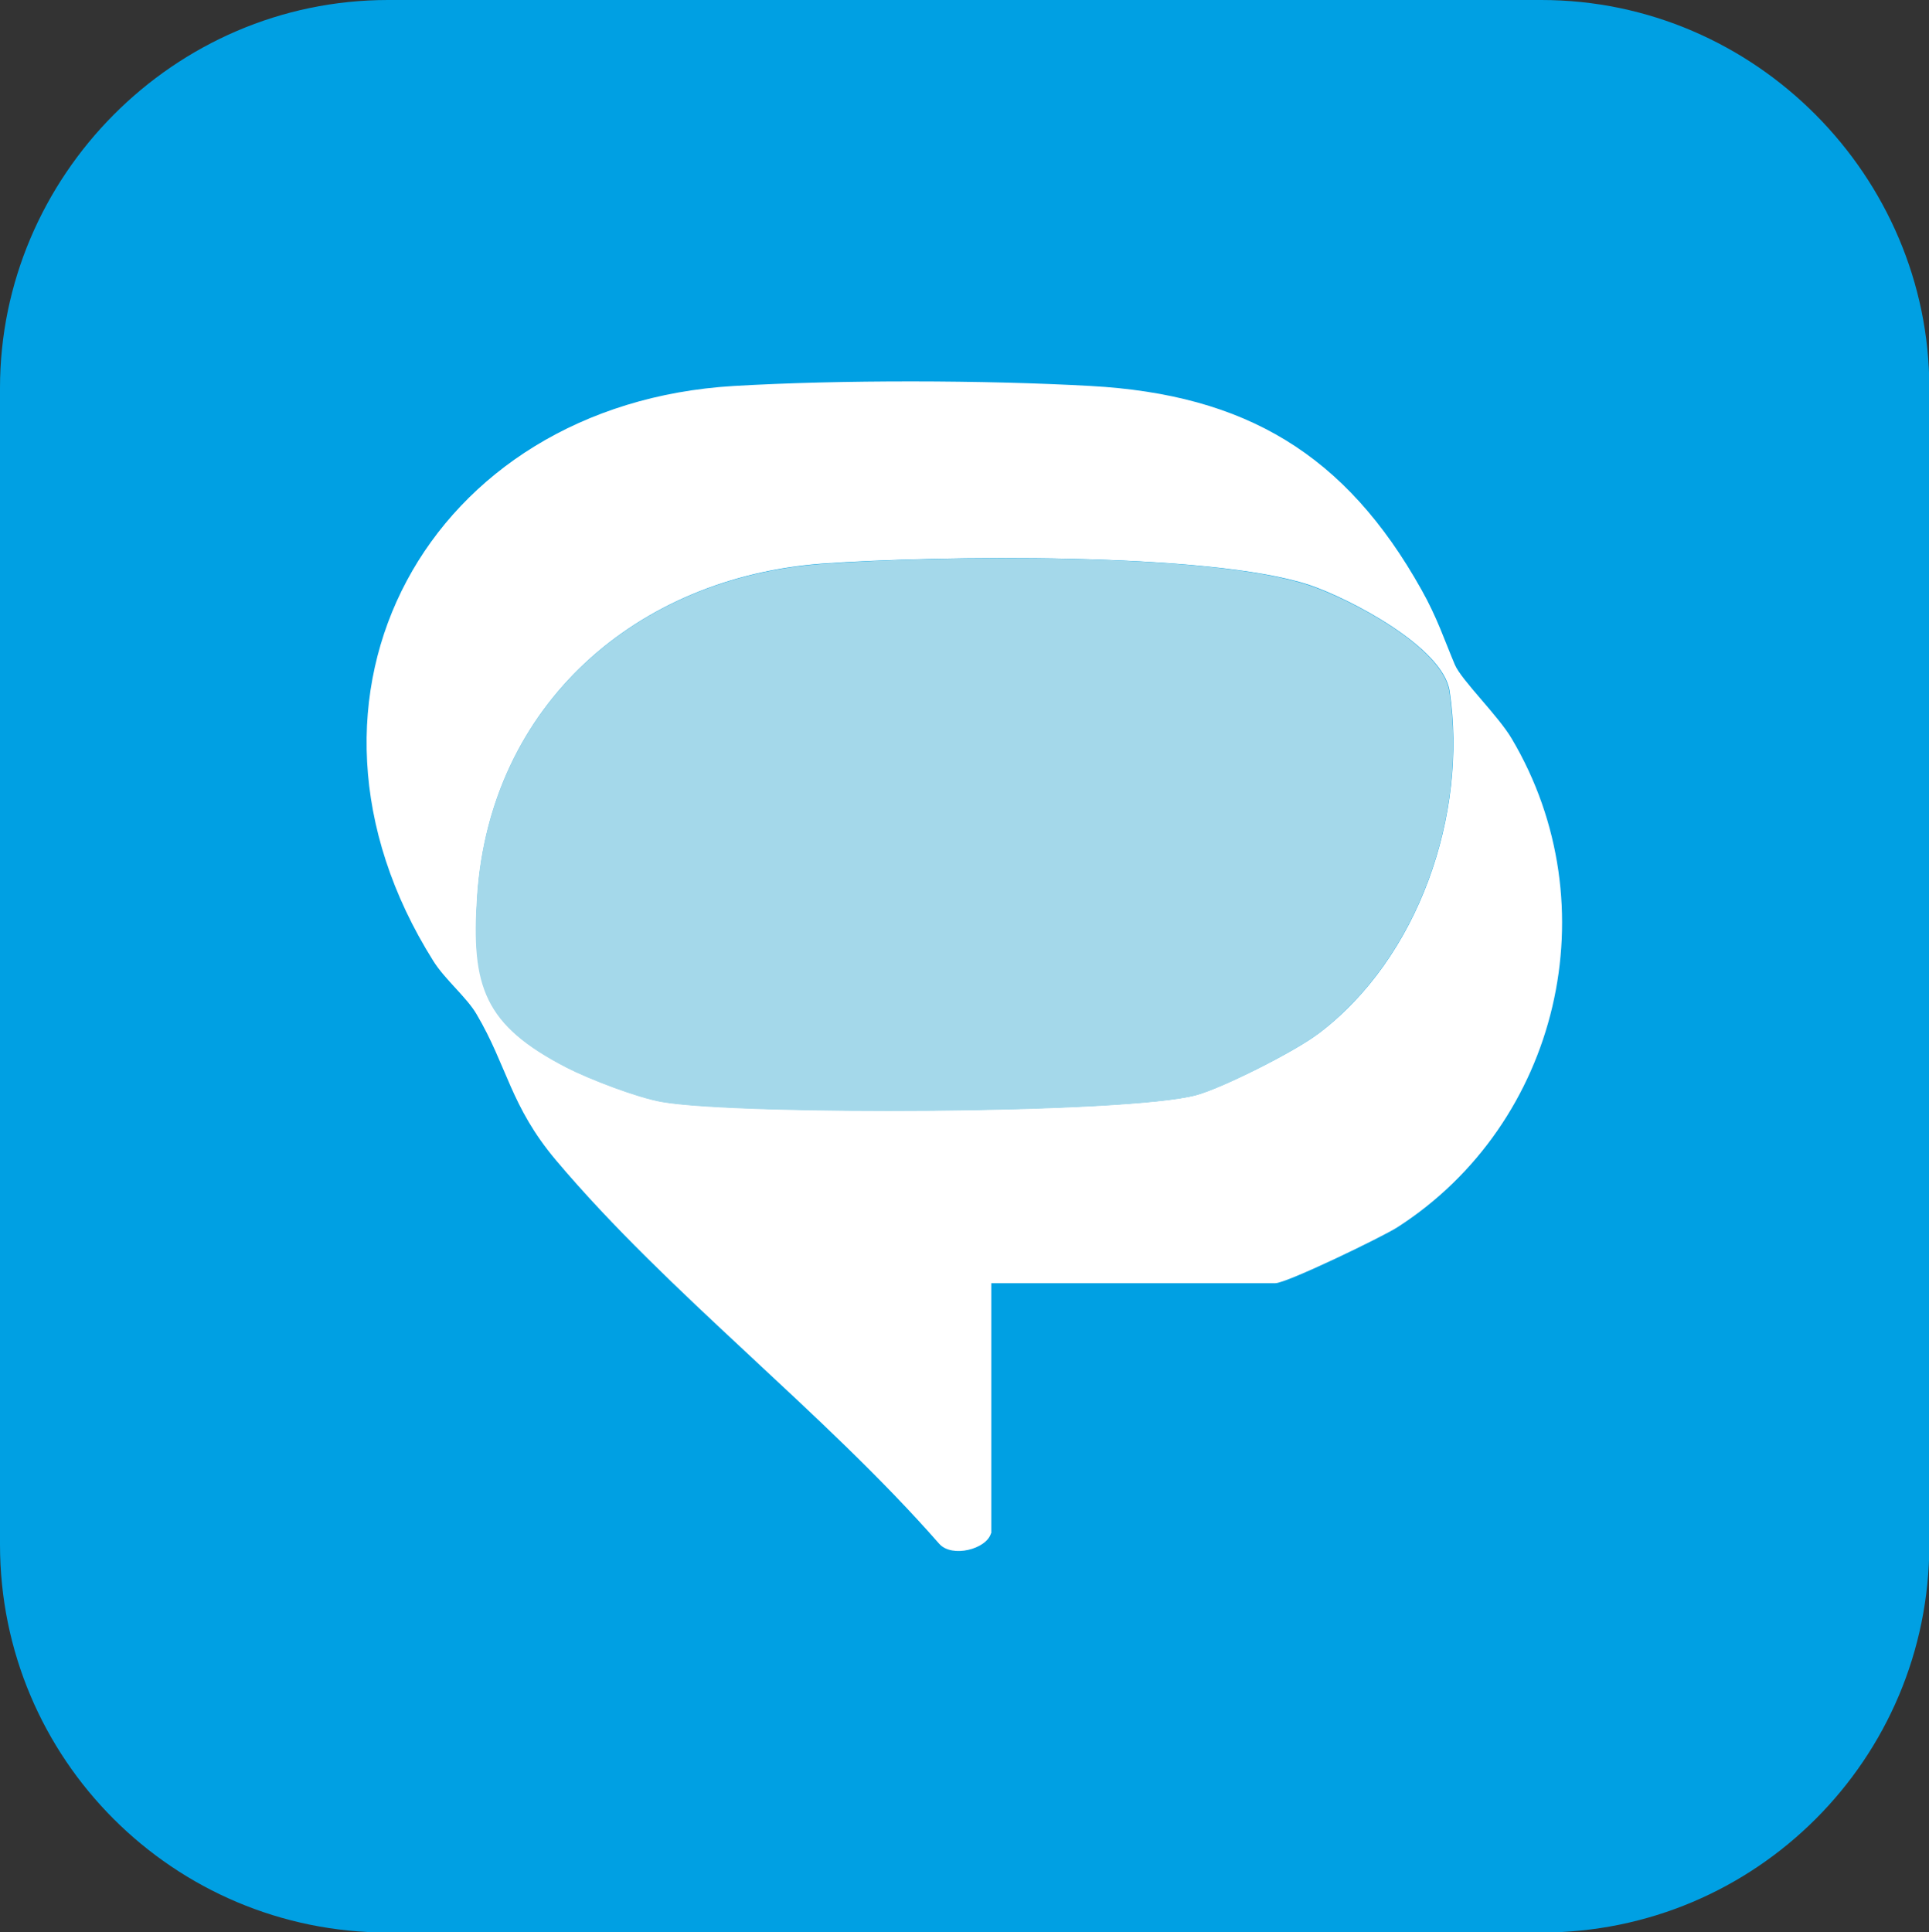
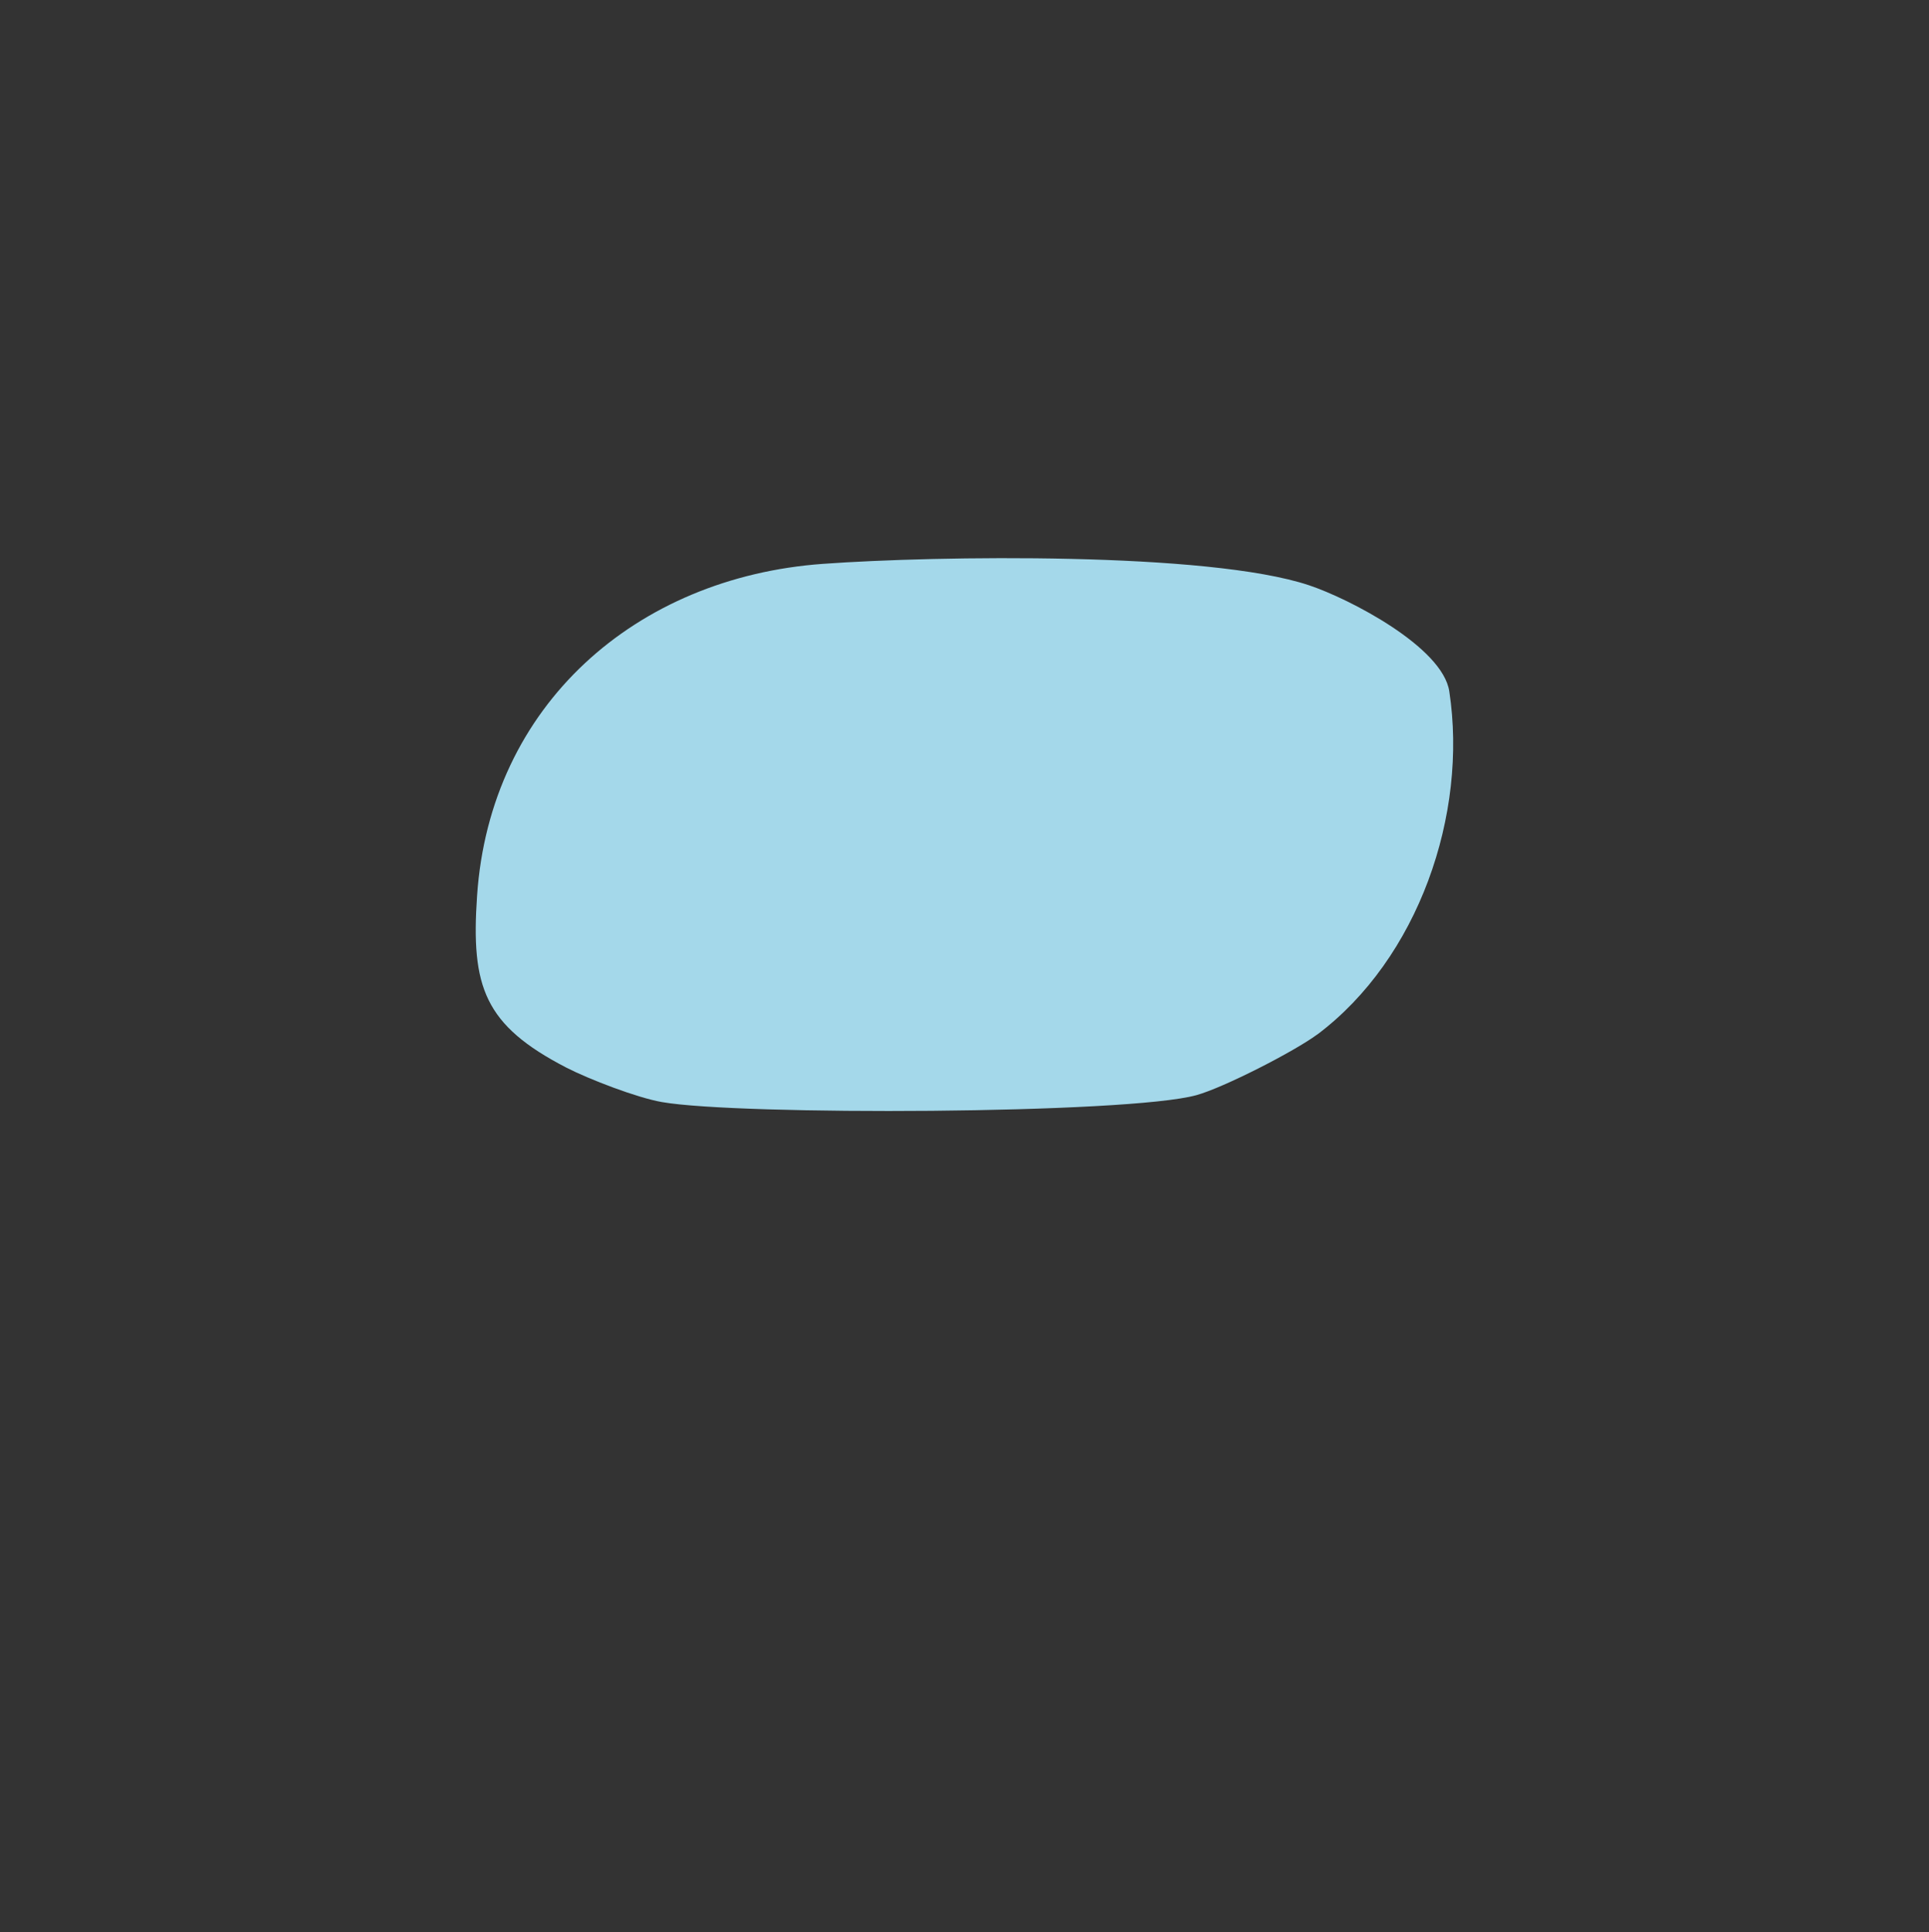
<svg xmlns="http://www.w3.org/2000/svg" id="Livello_2" data-name="Livello 2" viewBox="0 0 58.67 58.77">
  <rect x="0" y="0" width="58.67" height="58.77" fill="#333333" stroke="none" />
  <defs>
    <style>      .cls-1 {        fill: #00a0e3;        fill-rule: evenodd;      }      .cls-2 {        fill: #a4d8ea;      }      .cls-3 {        fill: #fff;      }    </style>
  </defs>
  <g id="Livello_1-2" data-name="Livello 1">
    <g>
-       <path class="cls-1" d="M11.8,0h35.08c6.52,0,11.8,5.38,11.8,11.8v35.18c0,6.52-5.28,11.8-11.8,11.8H11.8c-6.52,0-11.8-5.28-11.8-11.8V11.8C0,5.38,5.28,0,11.8,0h0Z" />
      <g>
-         <path class="cls-3" d="M30.14,46.64c-.14.48-1.18.75-1.57.32-3.53-4.03-8.24-7.61-11.66-11.67-1.39-1.65-1.48-2.86-2.42-4.45-.3-.51-.96-1.05-1.31-1.61-5.07-8.07-.13-16.94,9.14-17.49,3.22-.19,7.63-.18,10.85,0,4.72.26,7.76,2.08,10.06,6.19.48.85.71,1.56,1.02,2.29.2.47,1.32,1.55,1.73,2.25,3.01,5.08,1.44,11.7-3.48,14.86-.47.3-3.37,1.7-3.71,1.7h-8.64v7.6ZM40.07,31.46c3.08-2.3,4.58-6.7,4.02-10.44-.2-1.34-3.05-2.82-4.27-3.23-3.06-1.01-11.34-.89-14.78-.65-5.69.41-10.13,4.3-10.52,10.1-.18,2.77.23,3.93,2.71,5.22.7.36,2.16.92,2.91,1.05,2.31.4,14.18.37,16.26-.21.82-.23,2.98-1.32,3.68-1.85Z" />
        <path class="cls-2" d="M40.07,31.46c-.7.52-2.85,1.62-3.68,1.85-2.09.58-13.95.62-16.26.21-.75-.13-2.21-.69-2.91-1.05-2.49-1.29-2.9-2.45-2.71-5.22.39-5.8,4.83-9.69,10.52-10.1,3.45-.25,11.72-.37,14.78.65,1.23.41,4.07,1.88,4.27,3.23.57,3.74-.94,8.13-4.02,10.44Z" />
      </g>
    </g>
  </g>
</svg>